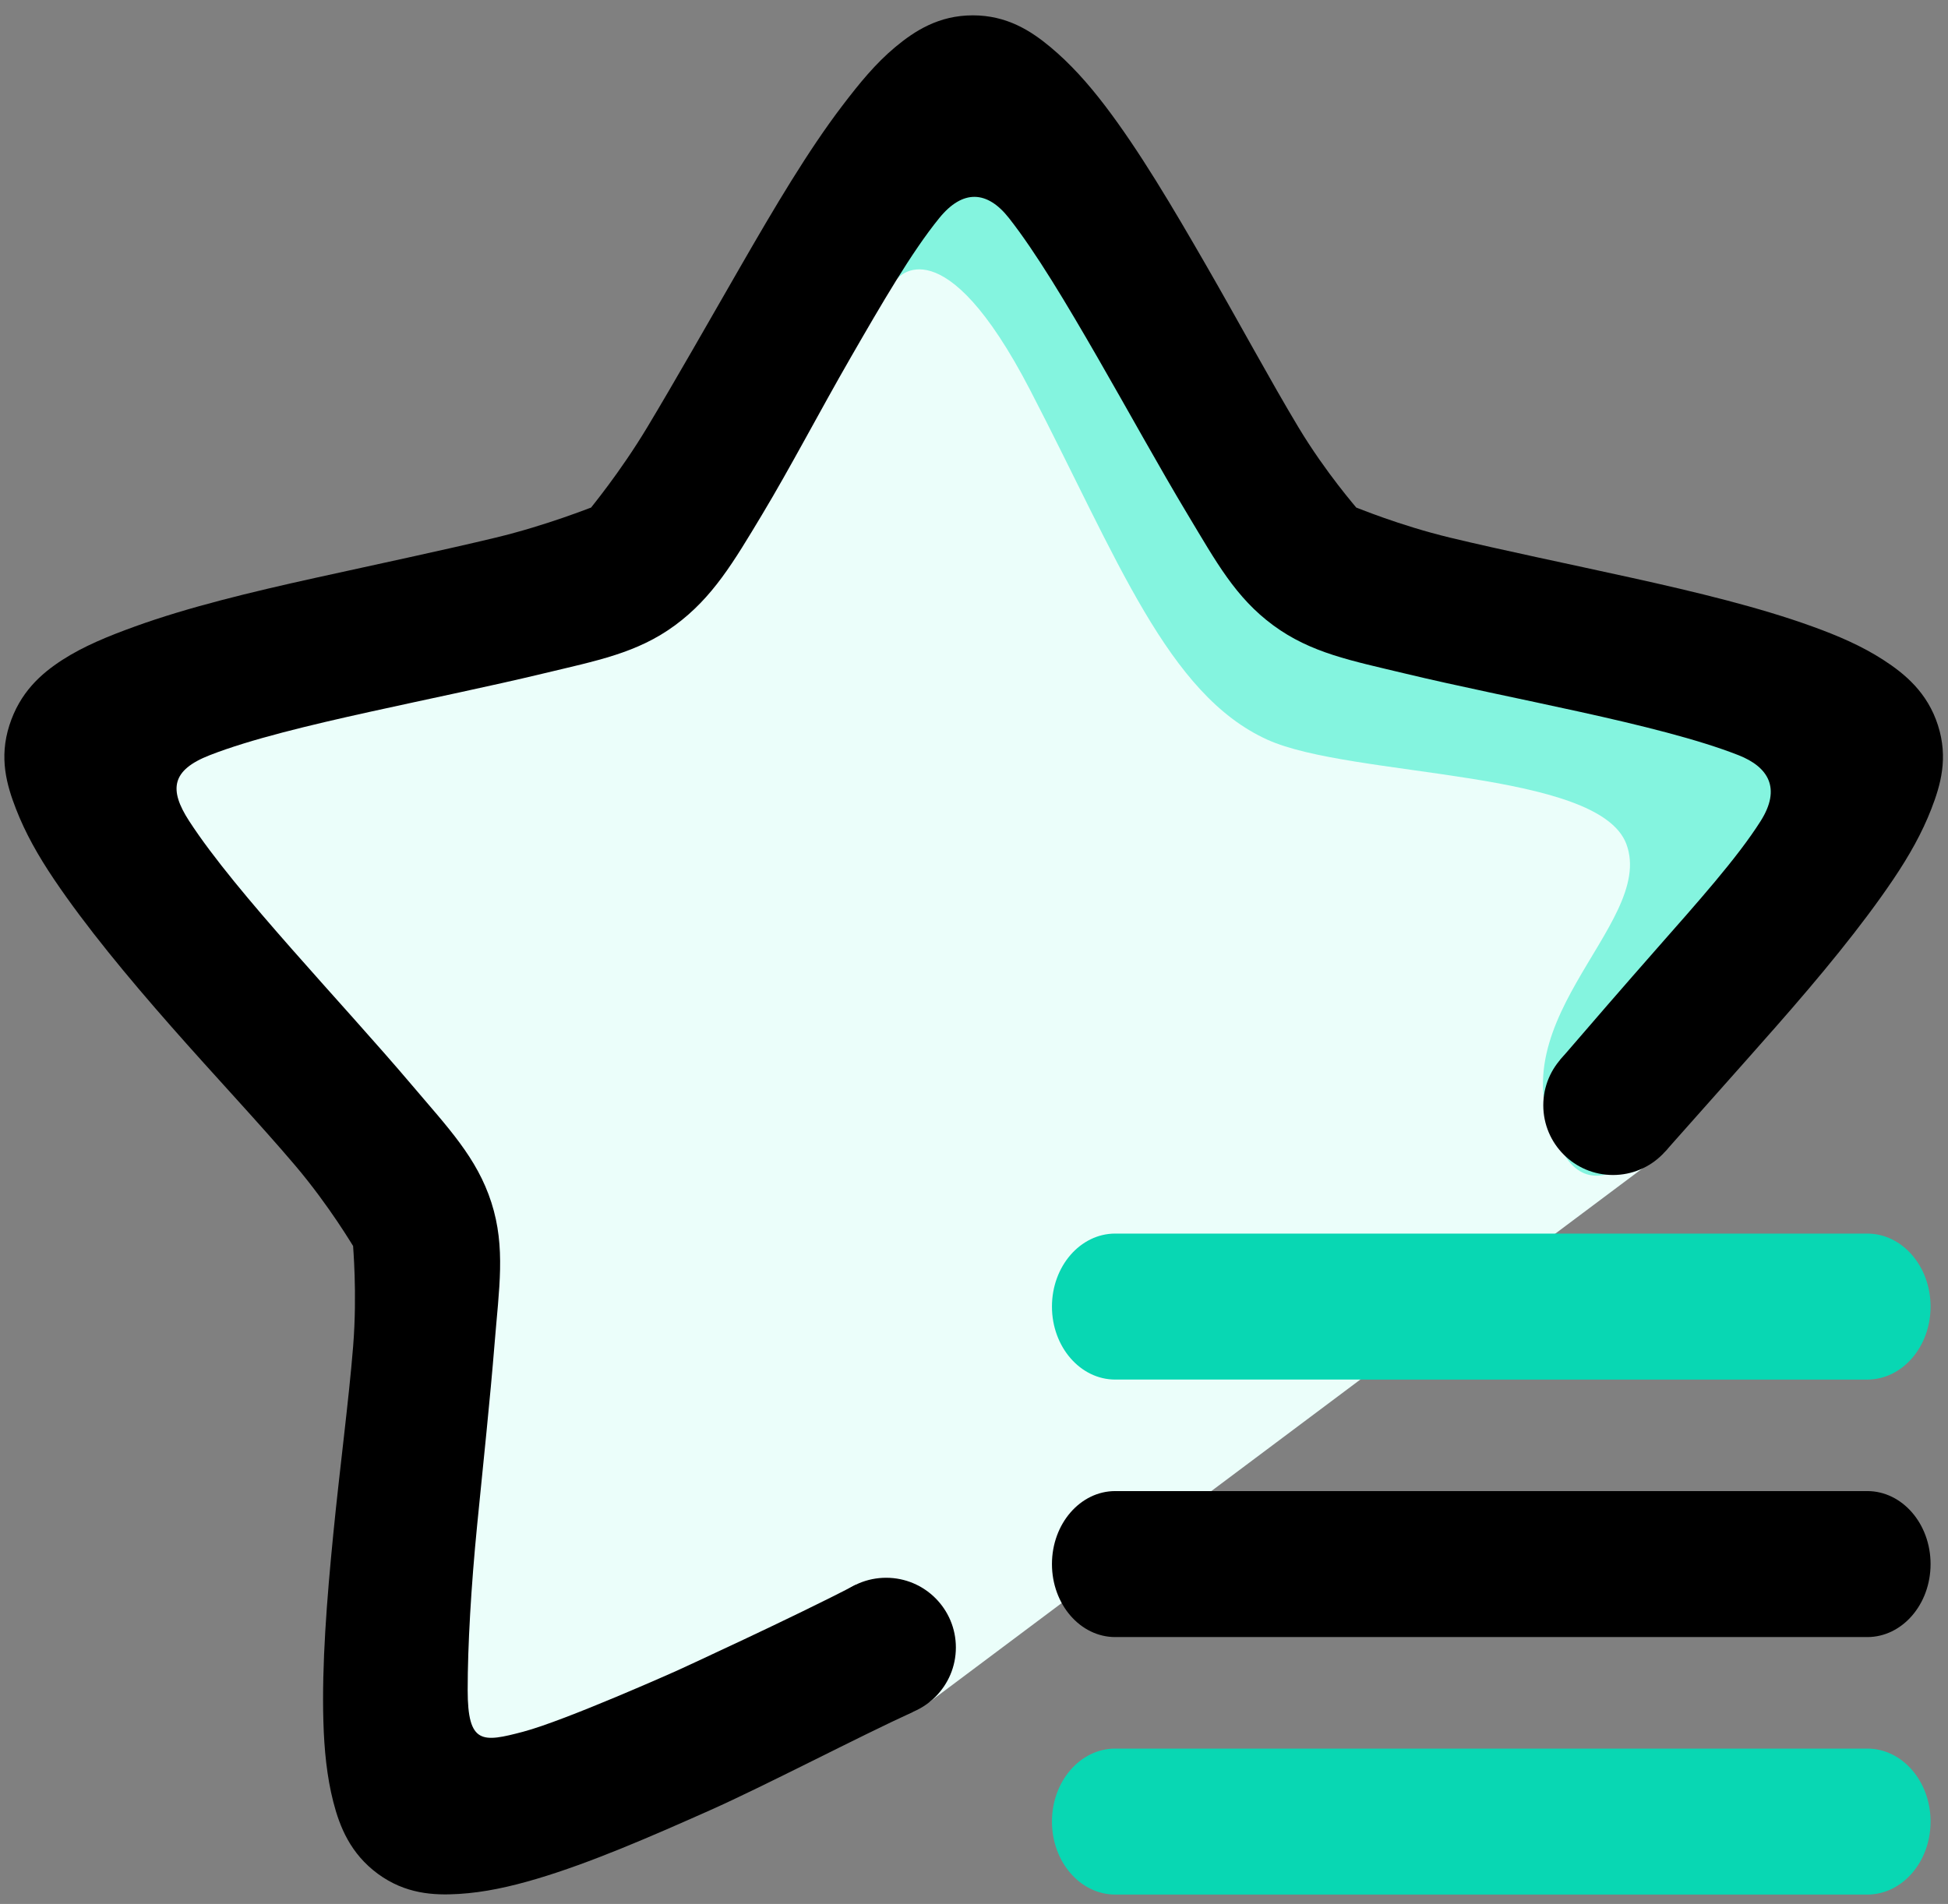
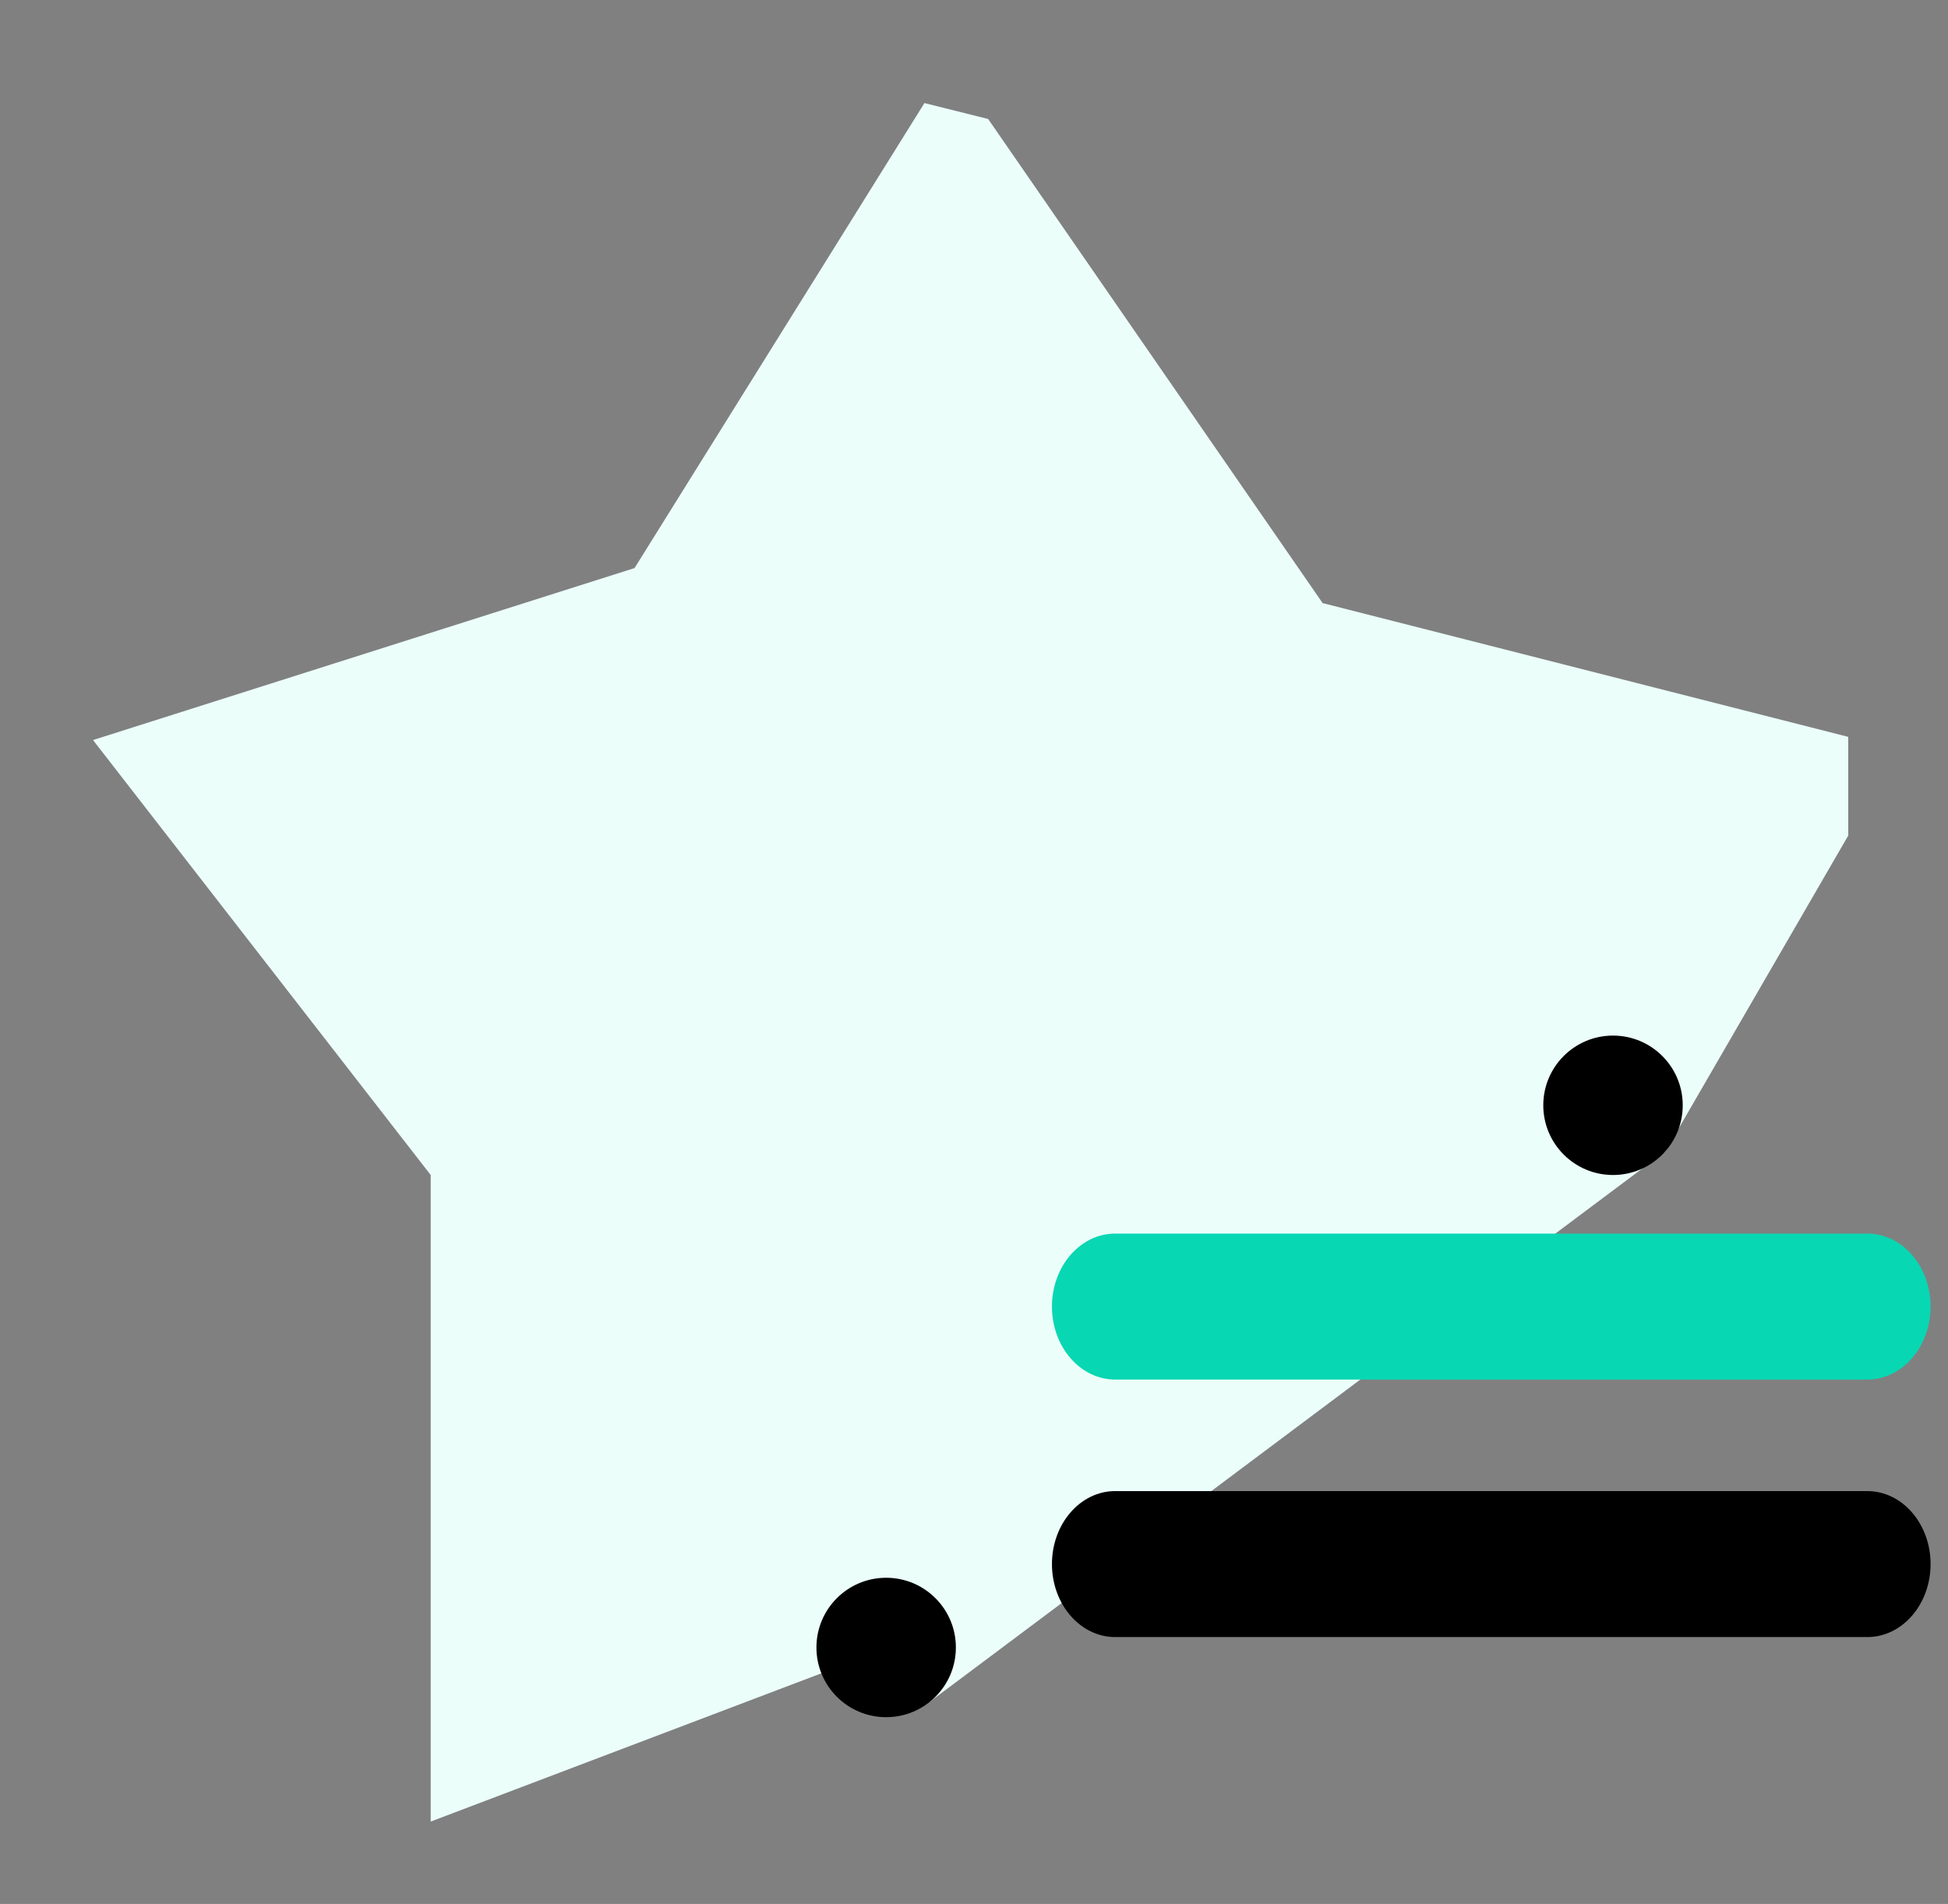
<svg xmlns="http://www.w3.org/2000/svg" version="1.1" id="Calque_1" x="0px" y="0px" width="312px" height="305px" viewBox="0 0 312 305" enable-background="new 0 0 312 305" xml:space="preserve">
  <rect x="0" y="0" width="312" height="305" fill="#808080" stroke="none" />
  <polygon fill="#EBFEFA" points="158.265,19.061 211.837,96.612 296.02,118.041 296.02,133.857 266.76,184.405 148.84,272.677   134.286,267.02 68.98,291.807 68.98,250.557 68.98,188.229 14.898,118.551 101.633,91 148.061,16.51 " />
-   <path fill="#84F4DF" d="M143.72,44.638c0,0,7.28-9.138,21.28,17.862s22,48.75,38,56c13.441,6.091,53.096,4.75,57.5,16.75  c4.8,13.08-22.865,29.324-9.865,49.876S303.5,121,303.5,121l-91-26.5L161,16.51L130.763,35L143.72,44.638z" />
  <path d="M249.471,170.335" />
  <path fill="#08D7B3" d="M309.208,209.307c0,6.458-4.538,11.693-10.135,11.693H178.621c-5.598,0-10.135-5.235-10.135-11.693l0,0  c0-6.458,4.538-11.693,10.135-11.693h120.452C304.671,197.615,309.208,202.85,309.208,209.307L309.208,209.307z" />
  <path d="M309.208,250.557c0,6.458-4.538,11.693-10.135,11.693H178.621c-5.598,0-10.135-5.235-10.135-11.693l0,0  c0-6.458,4.538-11.693,10.135-11.693h120.452C304.671,238.865,309.208,244.1,309.208,250.557L309.208,250.557z" />
-   <path fill="#08D7B3" d="M309.208,291.807c0,6.458-4.538,11.693-10.135,11.693H178.621c-5.598,0-10.135-5.235-10.135-11.693l0,0  c0-6.458,4.538-11.693,10.135-11.693h120.452C304.671,280.115,309.208,285.35,309.208,291.807L309.208,291.807z" />
  <circle cx="258.346" cy="177.062" r="11.167" />
  <circle cx="141.93" cy="263.917" r="11.167" />
-   <path d="M266.76,184.328" />
-   <path d="M146.213,274.254c-8.612,3.927-23.739,11.844-32.484,15.736c-9.623,4.283-19.161,8.435-27.792,10.997  c-4.316,1.281-8.362,2.165-12.44,2.414c-4.078,0.248-8.567,0-12.969-3.219c-4.403-3.241-6.12-7.526-7.146-11.533  s-1.457-8.32-1.588-12.875c-0.263-9.11,0.542-19.443,1.588-30.041c1.046-10.597,2.483-21.404,3.176-30.041s-0.05-16.248,0-16.093  c0.05,0.155-3.694-6.301-9.264-12.875c-5.57-6.574-12.858-14.311-19.851-22.262c-6.993-7.951-13.721-16.077-18.792-23.603  c-2.536-3.764-4.594-7.412-6.088-11.265c-1.494-3.854-2.74-8.166-1.059-13.412c1.682-5.245,5.026-8.233,8.47-10.461  c3.444-2.227,7.412-3.83,11.646-5.364c8.469-3.068,18.581-5.511,28.851-7.778c10.269-2.267,20.531-4.437,28.85-6.437  c8.32-2,15.482-4.924,15.352-4.828c-0.13,0.097,4.551-5.474,8.999-12.875c4.449-7.4,9.786-16.821,15.087-26.017  c5.301-9.197,10.649-18.267,16.146-25.481c2.748-3.607,5.315-6.757,8.47-9.388c3.155-2.631,6.998-5.096,12.44-5.096  s9.285,2.465,12.44,5.096c3.155,2.631,5.986,5.781,8.735,9.388c5.497,7.214,10.845,16.284,16.146,25.481  c5.301,9.197,10.374,18.617,14.822,26.017c4.449,7.4,9.394,12.97,9.264,12.875c-0.13-0.097,6.767,2.827,15.087,4.828  c8.32,2,18.846,4.17,29.115,6.437c10.269,2.267,20.381,4.71,28.85,7.778c4.234,1.534,7.938,3.137,11.381,5.364  c3.444,2.228,7.053,5.216,8.734,10.461c1.682,5.245,0.435,9.558-1.059,13.412c-1.494,3.853-3.552,7.502-6.088,11.265  c-5.072,7.526-11.799,15.652-18.793,23.603c-6.151,6.993-13.555,15.257-17.69,19.942c-0.566,0.642-3.468-0.076-3.468-0.076  l2.911-2.141c0.291-0.339-16.628-12.052-16.334-12.394c4.674-5.44,10.417-12.06,15.404-17.73c6.523-7.416,12.976-14.608,16.73-20.55  c3.299-5.222,1.246-8.645-3.549-10.533c-6.49-2.555-15.769-4.821-25.349-6.936c-9.579-2.115-19.607-4.113-28.137-6.165  c-8.53-2.051-14.994-3.255-21.039-7.706c-6.045-4.45-9.127-10.137-13.688-17.724c-4.561-7.587-9.504-16.595-14.449-25.173  c-4.945-8.579-9.853-16.829-14.195-22.348c-3.479-4.422-7.392-4.625-11.153,0c-4.431,5.448-9.25,13.769-14.195,22.348  c-4.945,8.579-9.634,17.586-14.195,25.173c-4.561,7.588-7.897,13.274-13.942,17.724c-6.045,4.451-12.509,5.655-21.039,7.706  c-8.53,2.052-18.304,4.05-27.884,6.165c-9.579,2.115-19.107,4.393-25.602,6.936c-6.115,2.394-6.563,5.49-3.295,10.533  c3.822,5.898,9.953,13.134,16.477,20.55c6.523,7.417,13.554,15.094,19.265,21.834c5.711,6.74,10.365,11.551,12.674,18.752  c2.309,7.201,1.218,13.75,0.507,22.605c-0.711,8.855-1.813,19.141-2.788,29.027c-0.976,9.886-1.522,19.401-1.521,26.458  c0.001,8.747,2.379,8.392,8.872,6.679c6.741-1.779,24.588-9.761,24.588-9.761s18.886-8.658,28.63-13.756" />
</svg>